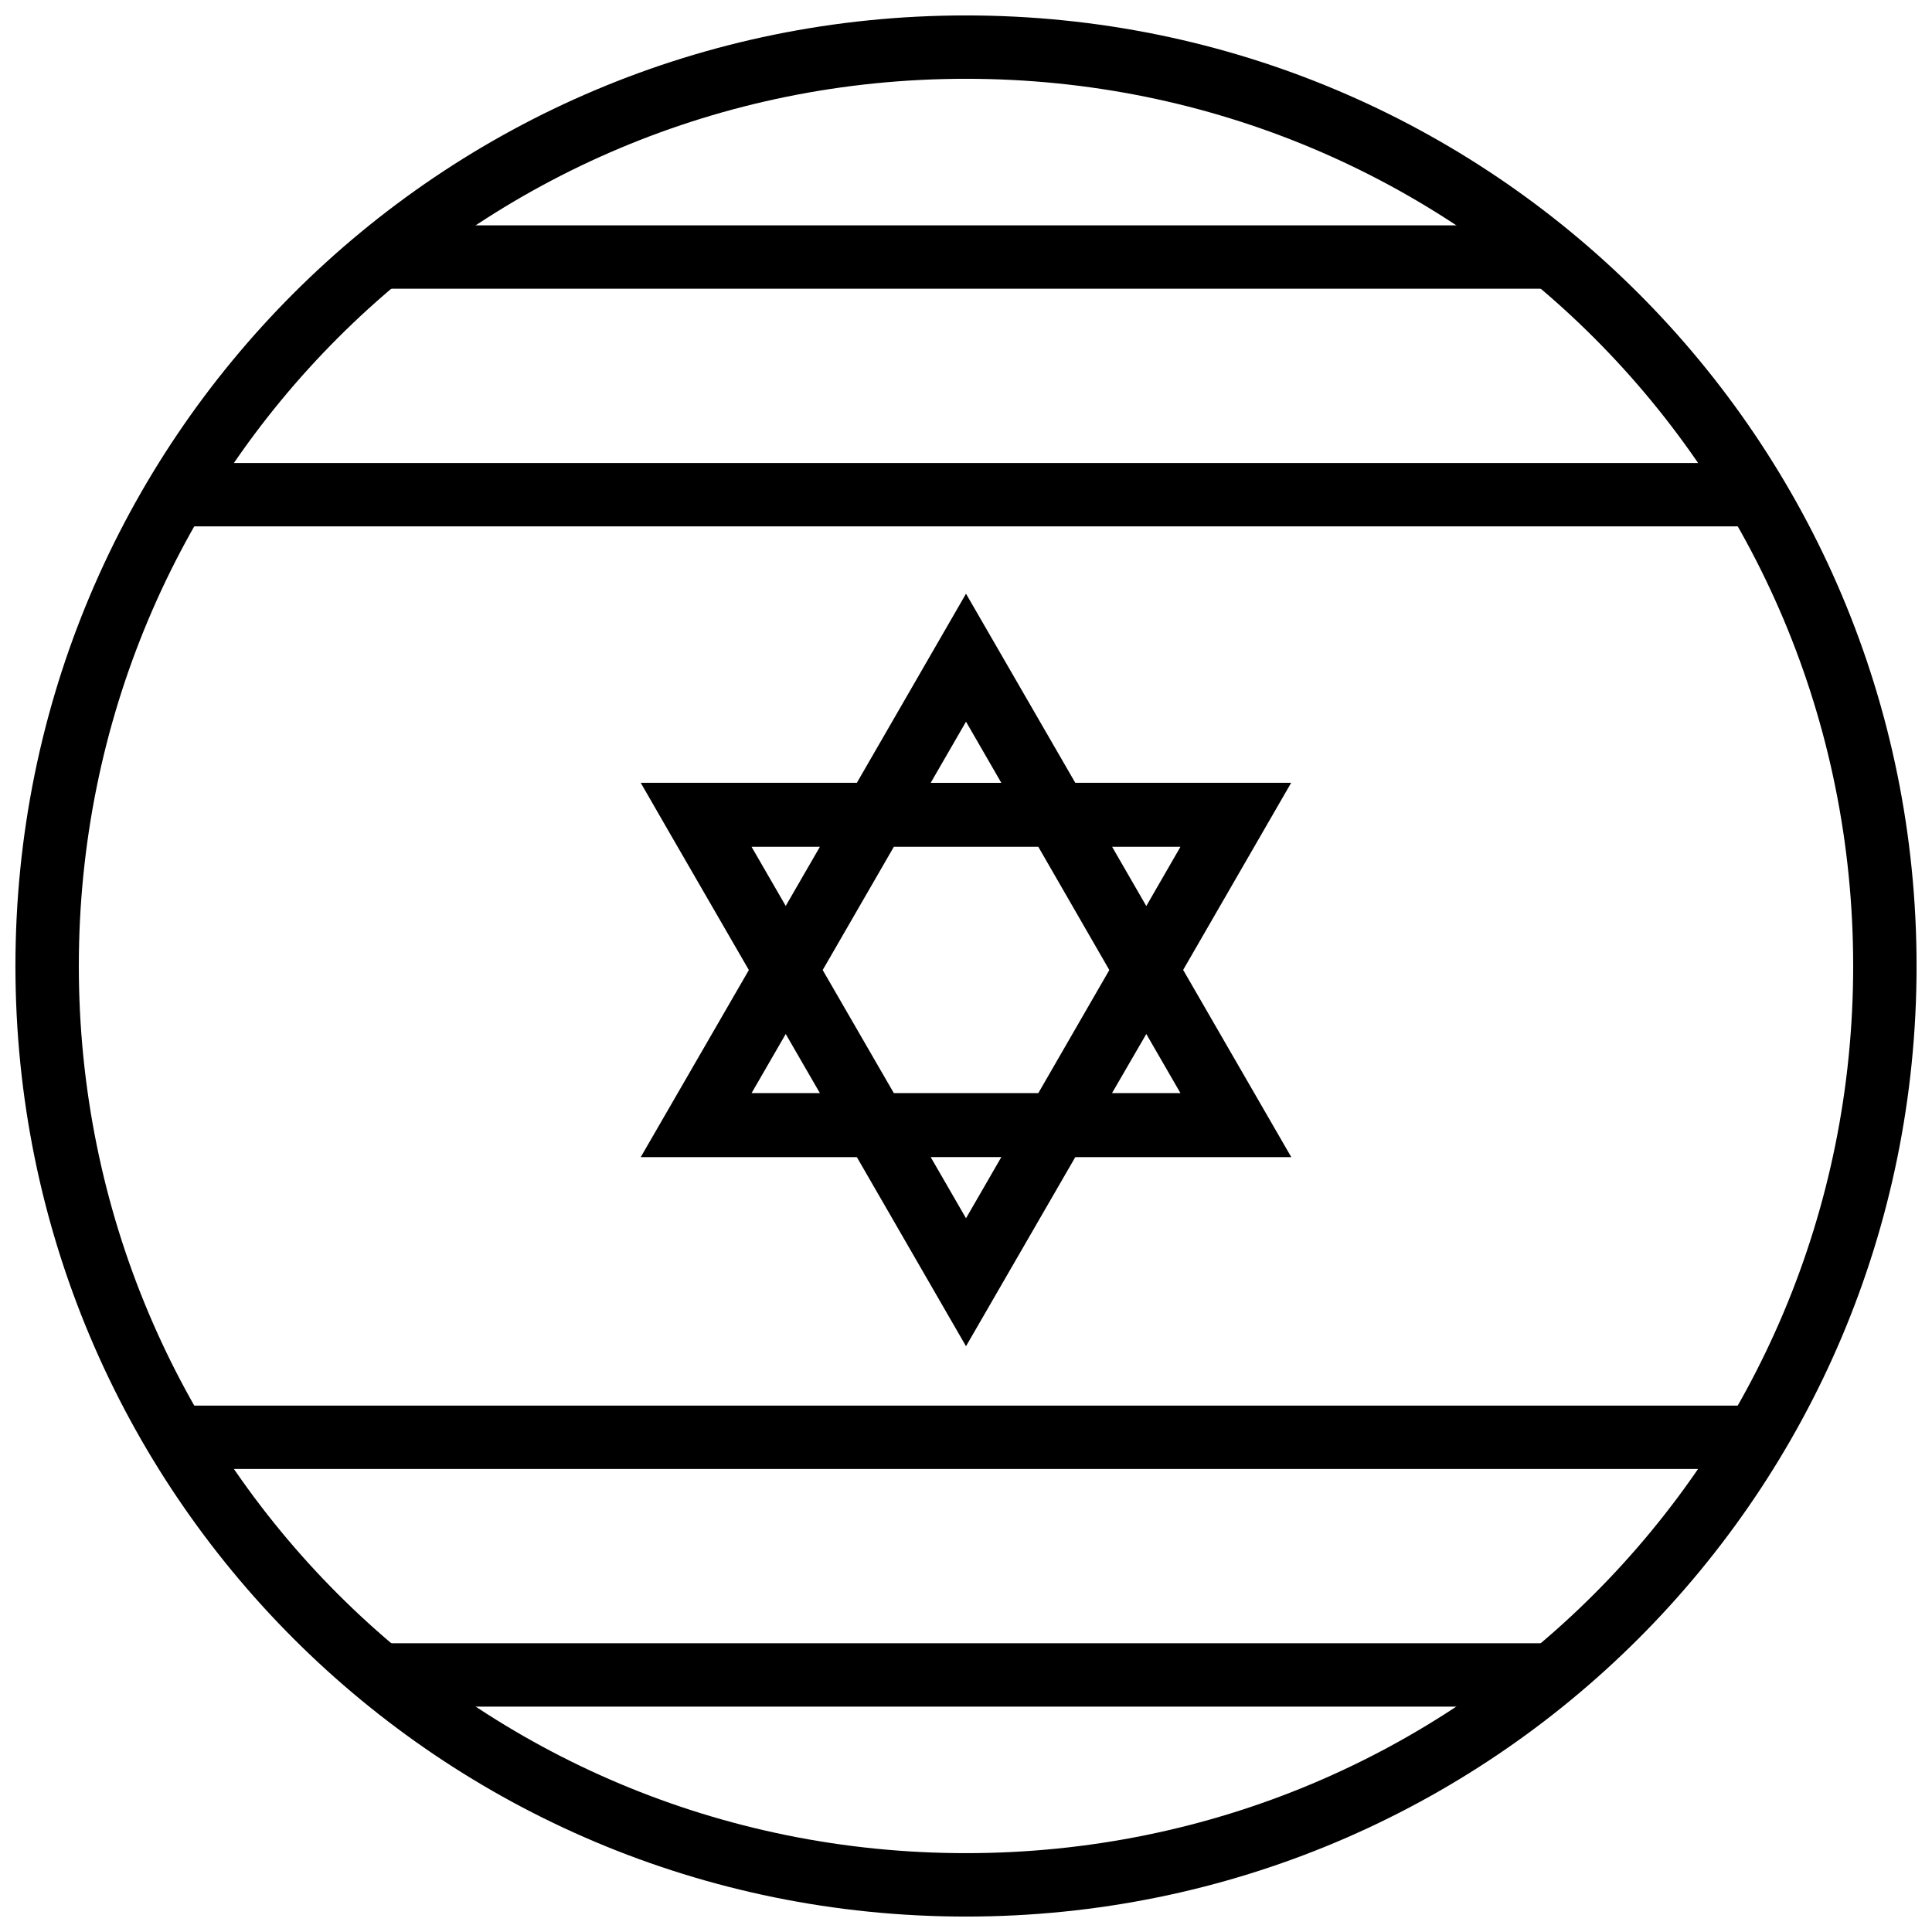
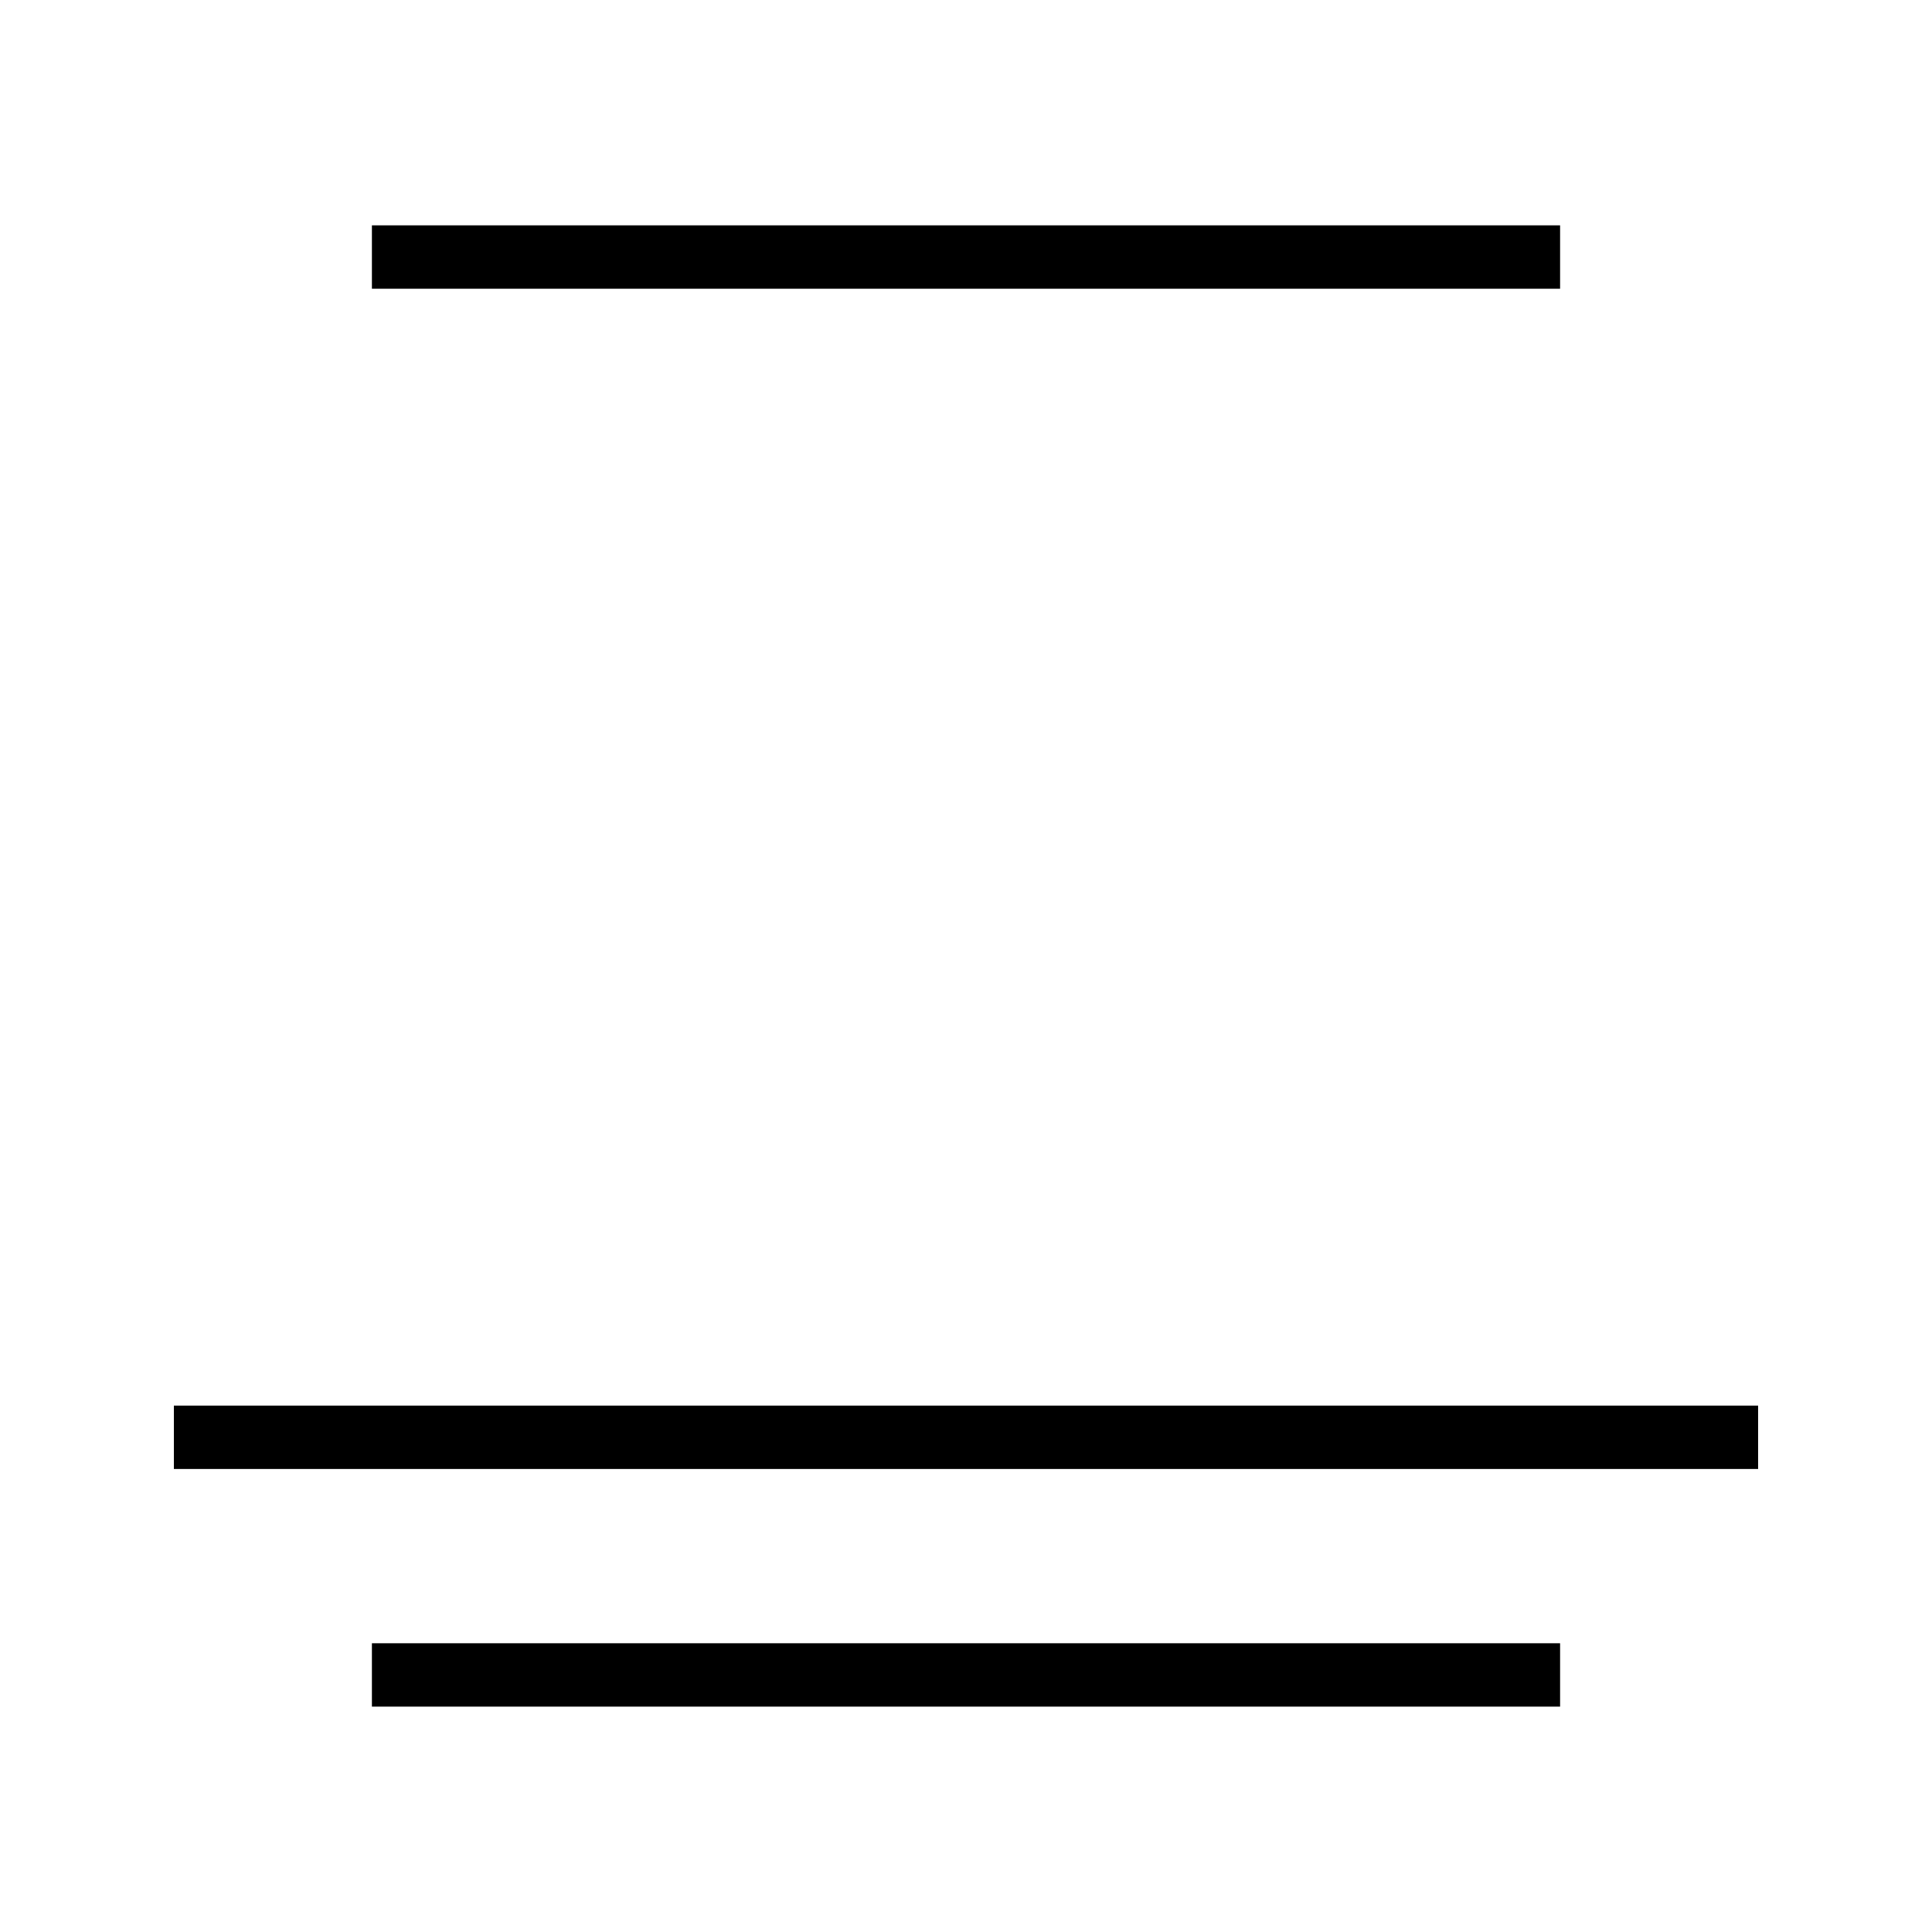
<svg xmlns="http://www.w3.org/2000/svg" width="800px" height="800px" version="1.1" viewBox="144 144 512 512">
  <defs>
    <clipPath id="a">
      <path d="m148.09 148.09h503.81v503.81h-503.81z" />
    </clipPath>
  </defs>
-   <path d="m447.78 384.11-9.055-15.699h18.109zm-9.086 49.578 9.086-15.668 9.055 15.668zm-19.531 0h-38.285l-18.855-32.621 18.855-32.656h38.285l18.82 32.656zm-19.16 33.164-9.359-16.207h18.719zm-47.777-82.773-9.055-15.668h18.109zm-9.055 49.609 9.055-15.668 9.055 15.668zm56.832-98.441 9.359 16.211h-18.719zm57.547 65.785 28.621-49.578h-57.207l-28.961-50.117-28.926 50.117h-57.273l7.324 12.719 21.328 36.895-28.652 49.578h57.273l28.926 50.117 28.961-50.117h57.238l-28.652-49.609" />
  <g clip-path="url(#a)">
-     <path d="m400 148.09c-139.41 0-251.91 112.5-251.91 251.91s112.5 251.91 251.91 251.91 251.91-112.5 251.91-251.91-112.5-251.91-251.91-251.91zm0 16.793c130.4 0 235.11 104.71 235.11 235.11 0 130.39-104.71 235.11-235.11 235.11-130.4 0-235.11-104.71-235.11-235.11 0-130.39 104.71-235.11 235.11-235.11z" />
-   </g>
-   <path d="m190.08 266.7v16.793h419.84v-16.793z" fill-rule="evenodd" />
+     </g>
+   <path d="m190.08 266.7v16.793v-16.793z" fill-rule="evenodd" />
  <path d="m242.56 203.72v16.793h314.88v-16.793z" fill-rule="evenodd" />
  <path d="m242.56 579.48v16.793h314.88v-16.793z" fill-rule="evenodd" />
  <path d="m190.08 516.5v16.793h419.84v-16.793z" fill-rule="evenodd" />
</svg>